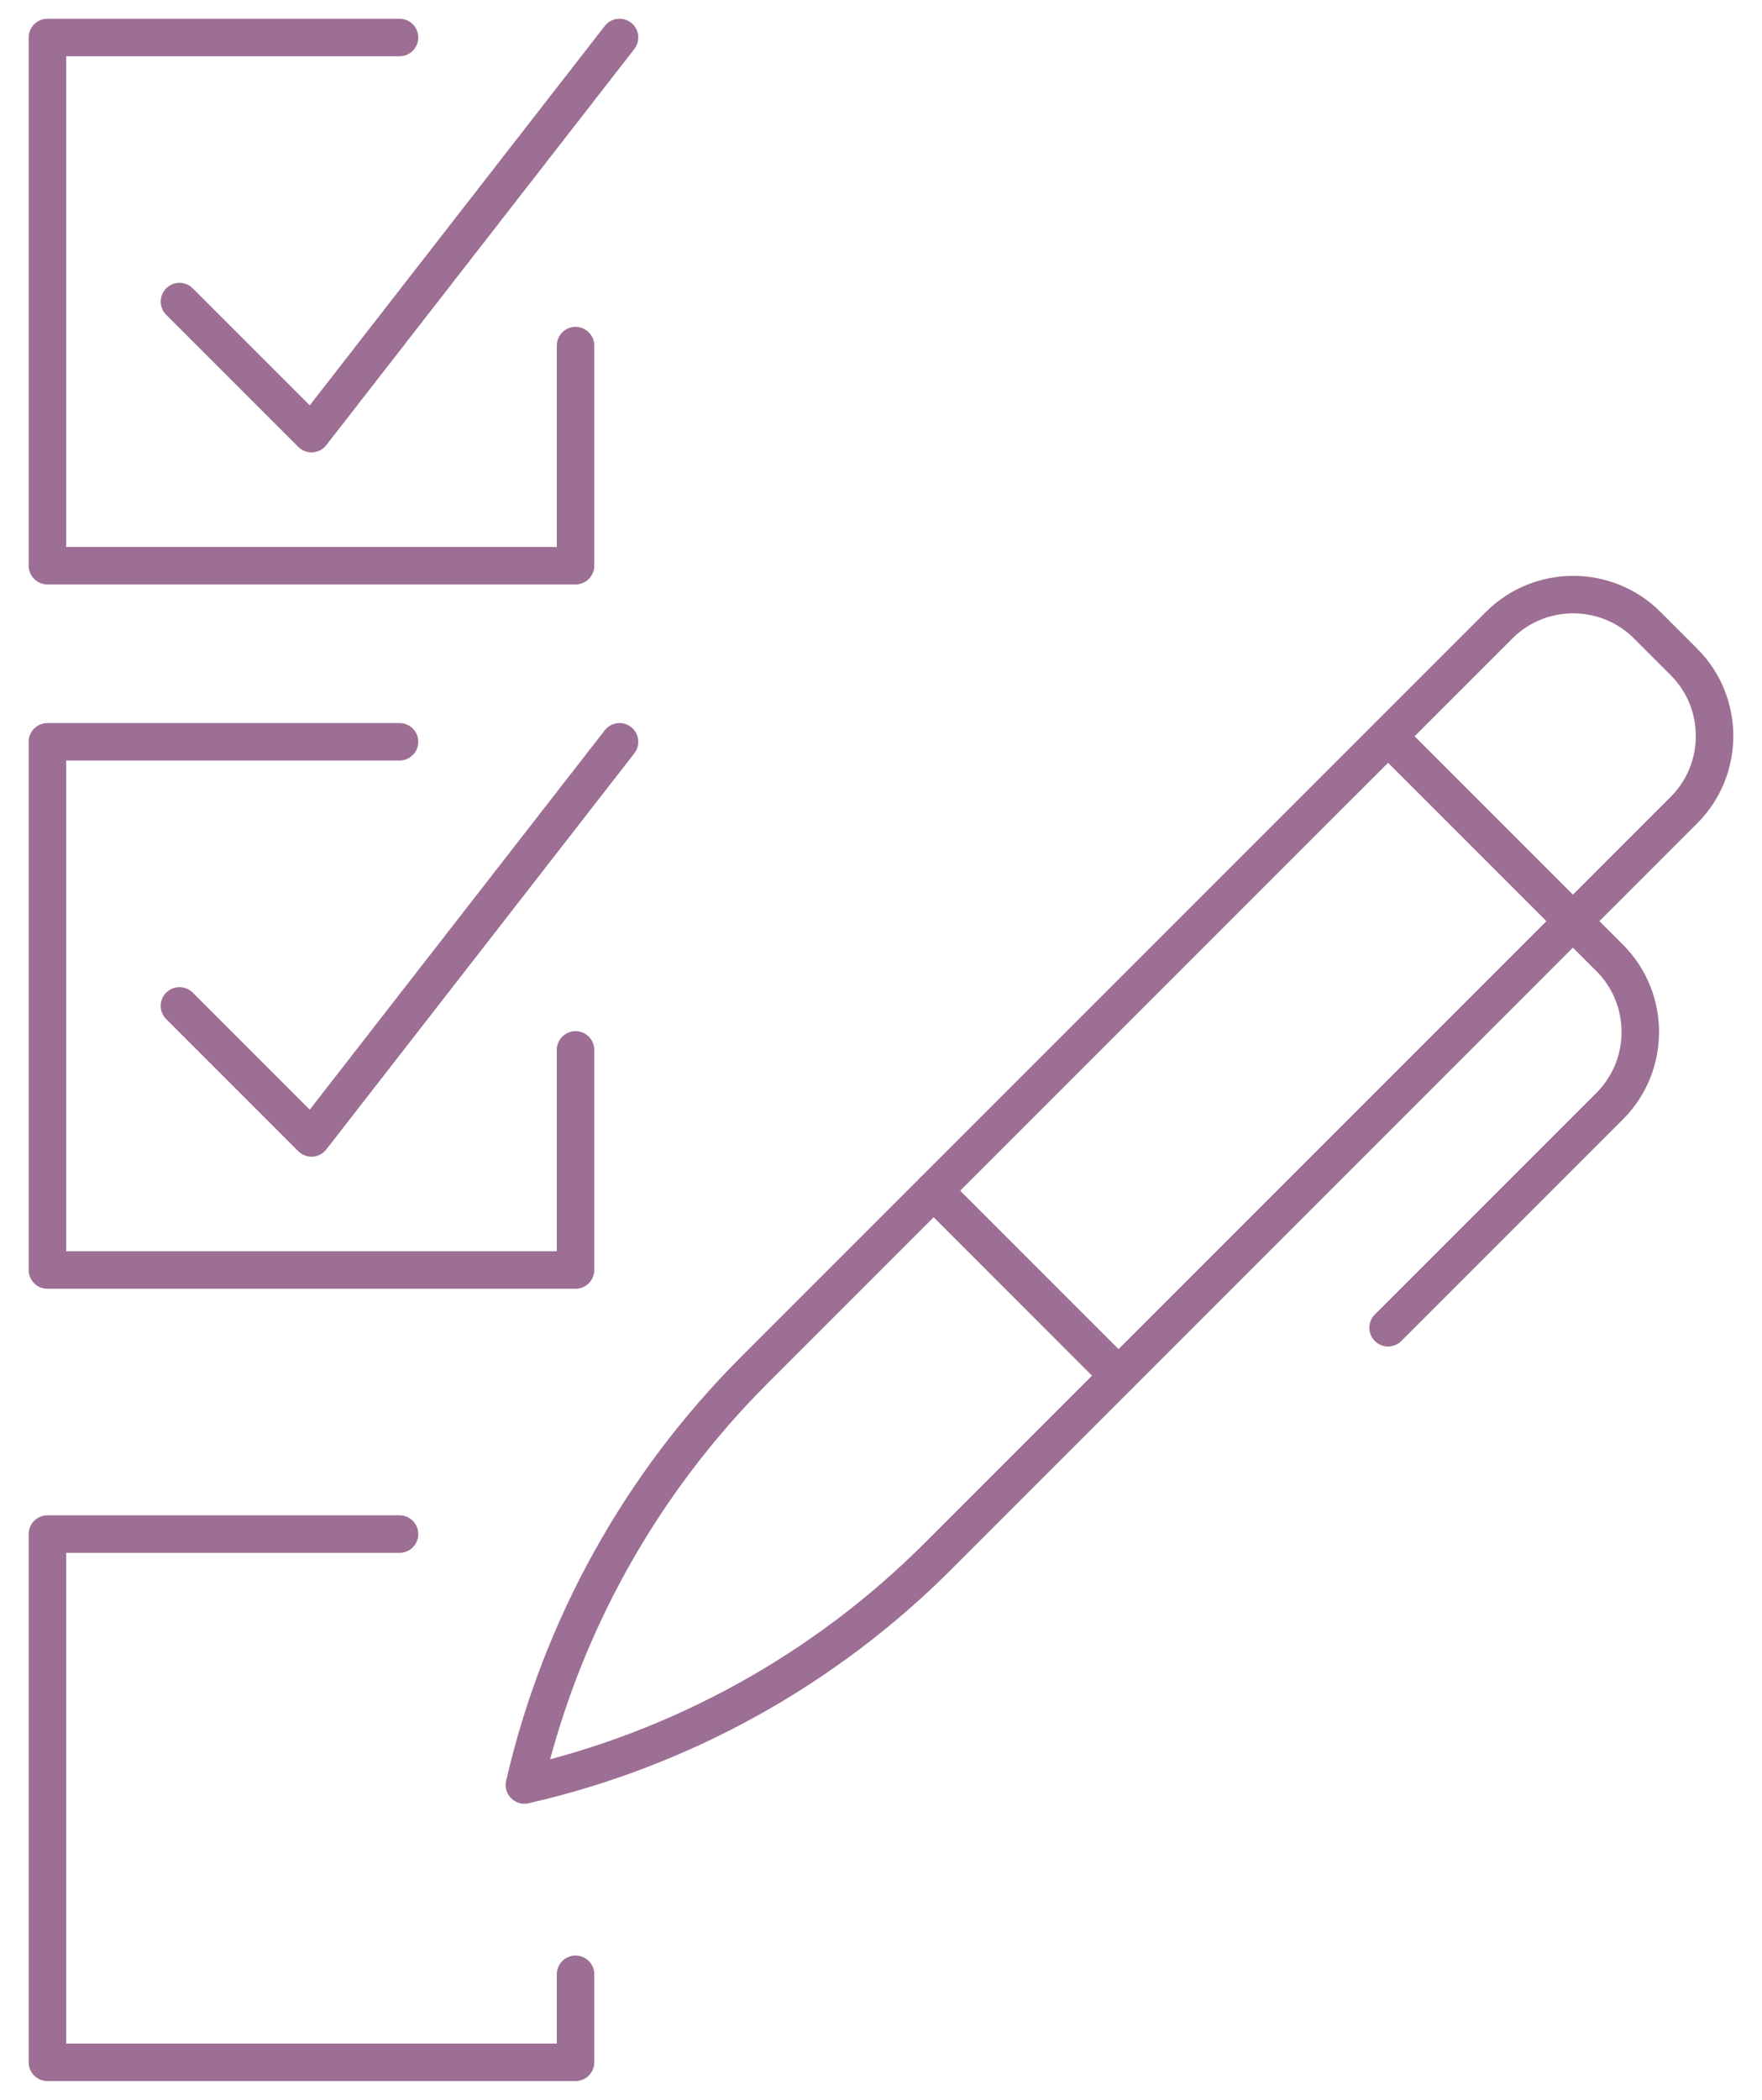
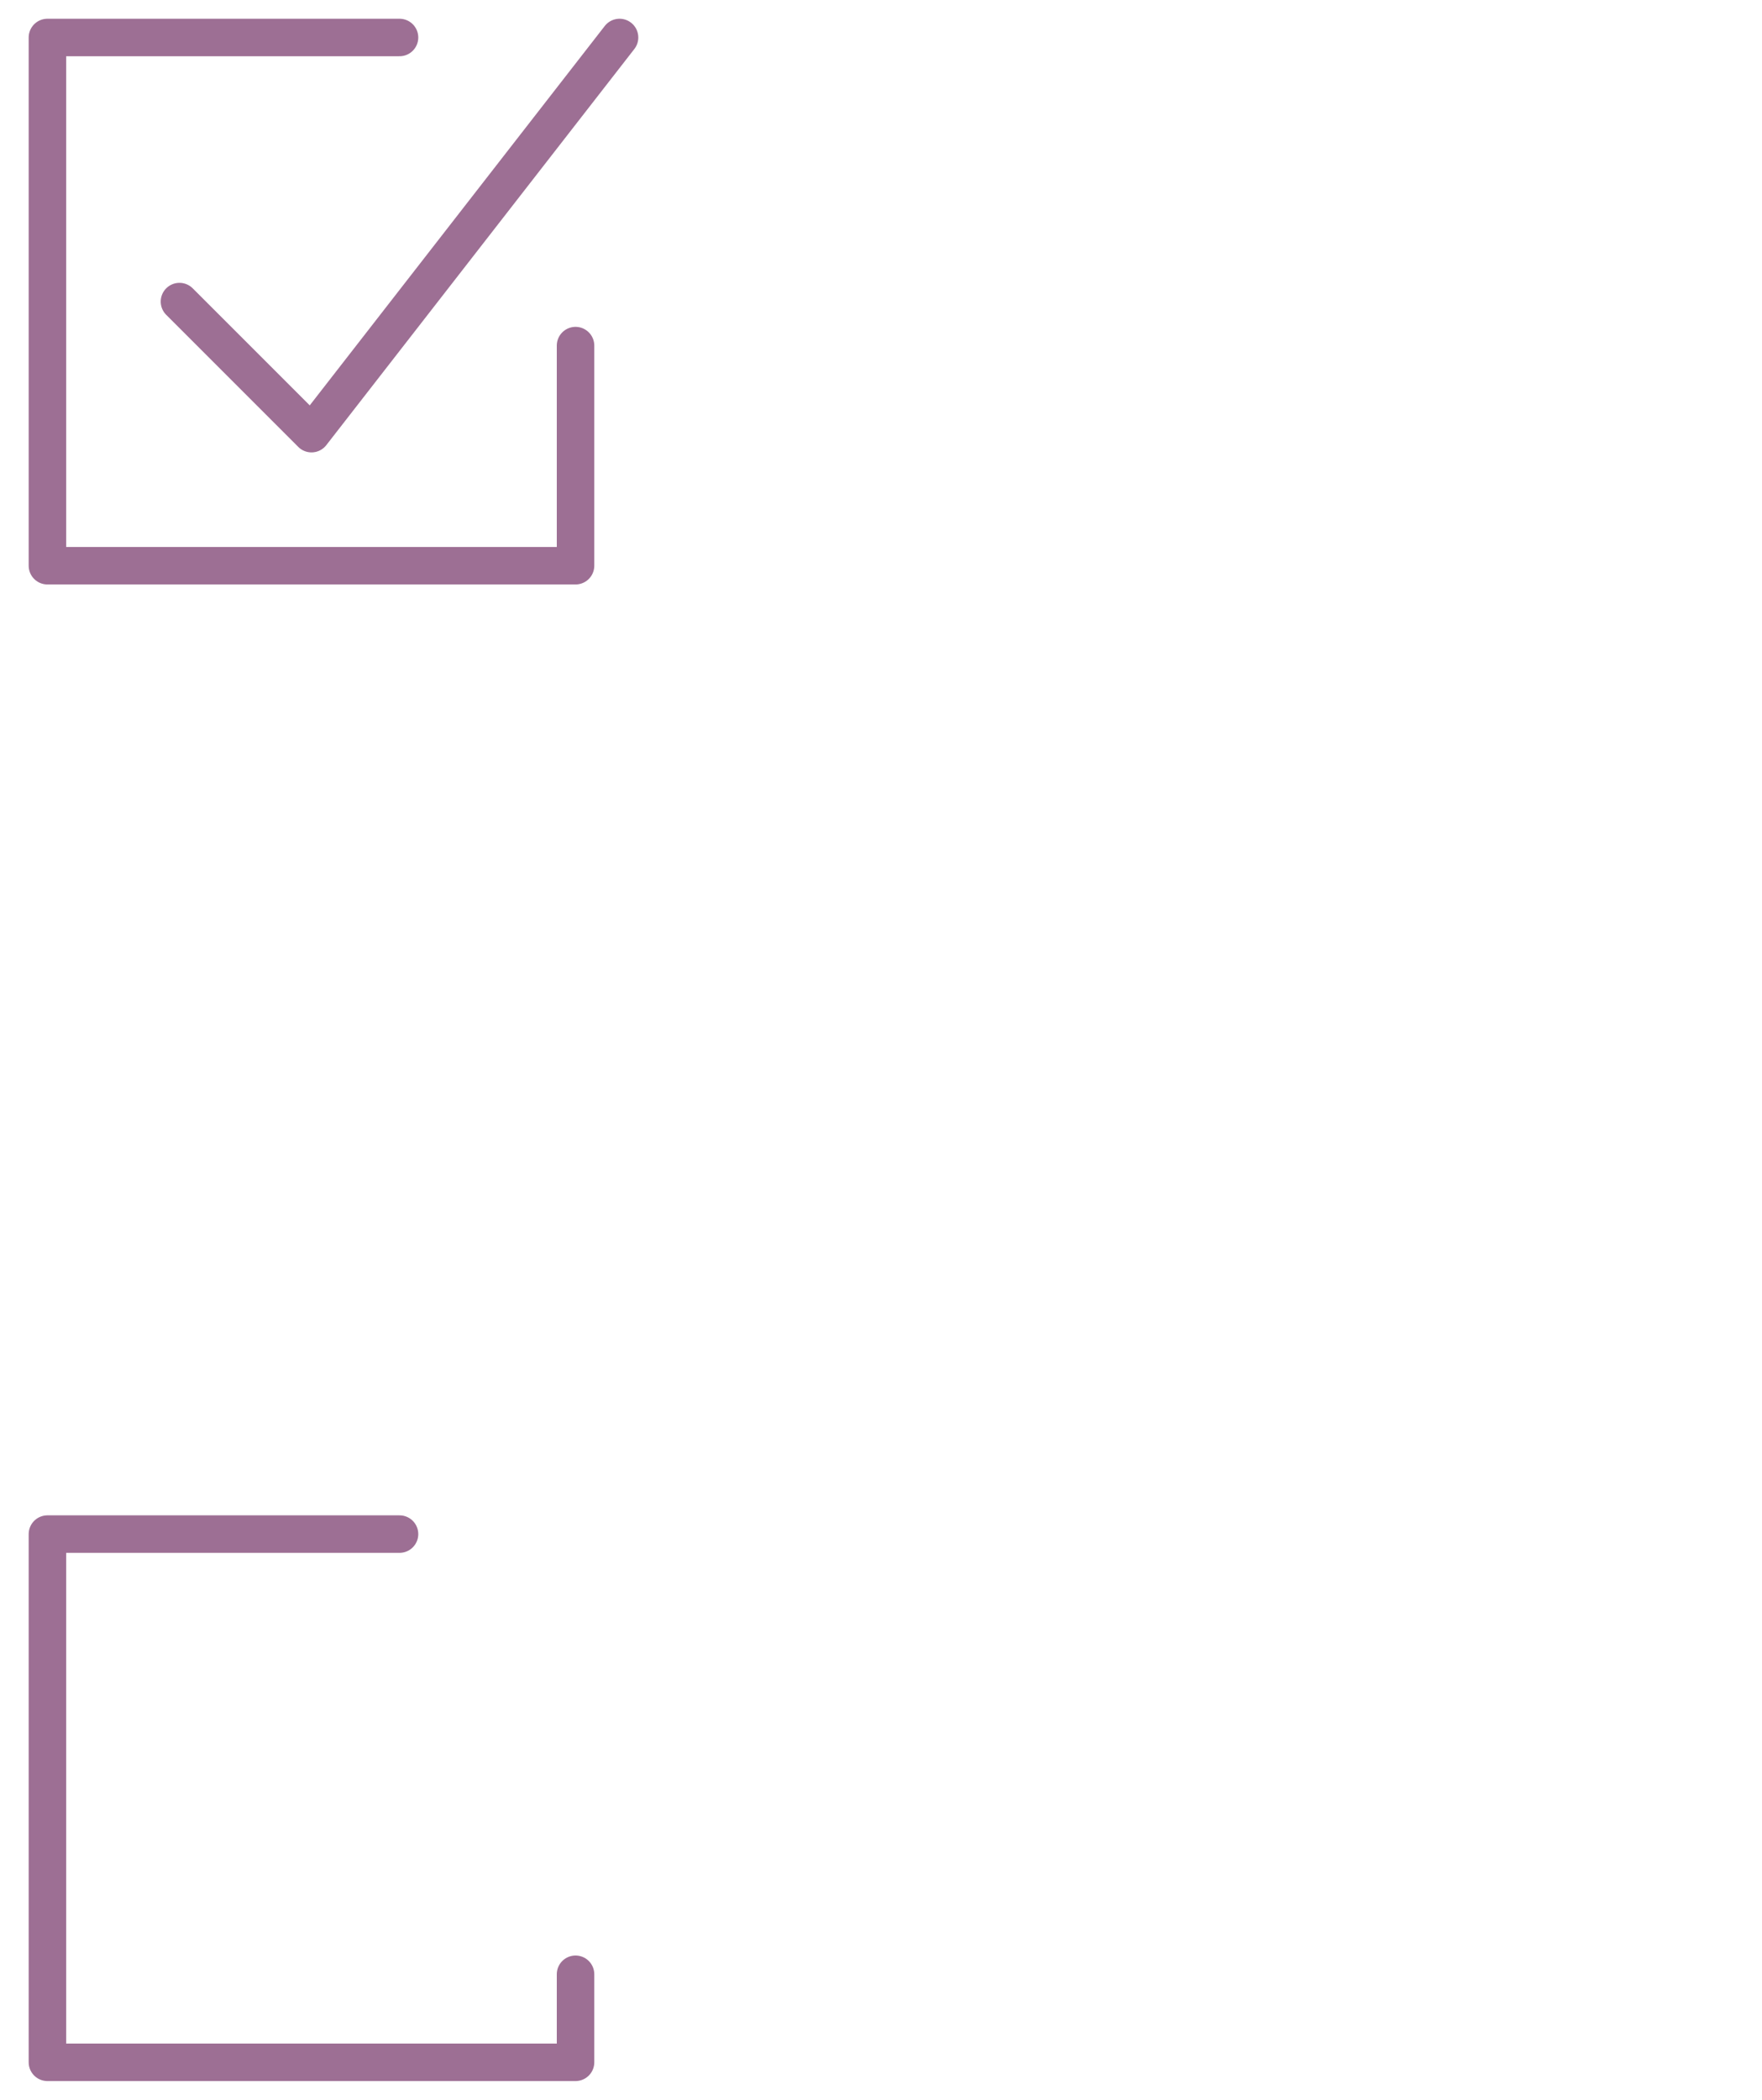
<svg xmlns="http://www.w3.org/2000/svg" width="47" height="56" viewBox="0 0 47 56" fill="none">
  <path d="M15.352 9.217V15.087H1.265V1H10.657" stroke="#9D6F94" stroke-miterlimit="10" stroke-linecap="round" stroke-linejoin="round" />
  <path d="M4.787 8.043L8.309 11.565L16.526 1" stroke="#9D6F94" stroke-miterlimit="10" stroke-linecap="round" stroke-linejoin="round" />
-   <path d="M15.352 28V33.87H1.265V19.783H10.657" stroke="#9D6F94" stroke-miterlimit="10" stroke-linecap="round" stroke-linejoin="round" />
-   <path d="M4.787 26.826L8.309 30.348L16.526 19.783" stroke="#9D6F94" stroke-miterlimit="10" stroke-linecap="round" stroke-linejoin="round" />
  <path d="M10.657 40.913H1.265V55H15.352V52.652" stroke="#9D6F94" stroke-miterlimit="10" stroke-linecap="round" stroke-linejoin="round" />
-   <path d="M13.988 47.604C14.956 43.407 17.084 39.578 20.121 36.54L39.99 16.672C41.076 15.586 42.851 15.586 43.937 16.672L44.92 17.655C46.006 18.741 46.006 20.516 44.92 21.602L25.052 41.471C22.014 44.523 18.17 46.65 13.988 47.604Z" stroke="#9D6F94" stroke-miterlimit="10" stroke-linecap="round" stroke-linejoin="round" />
-   <path d="M37.026 19.636L42.939 25.549C44.025 26.635 44.025 28.411 42.939 29.497L37.026 35.41" stroke="#9D6F94" stroke-miterlimit="10" stroke-linecap="round" stroke-linejoin="round" />
-   <path d="M24.905 31.756L29.835 36.687" stroke="#9D6F94" stroke-miterlimit="10" stroke-linecap="round" stroke-linejoin="round" />
</svg>